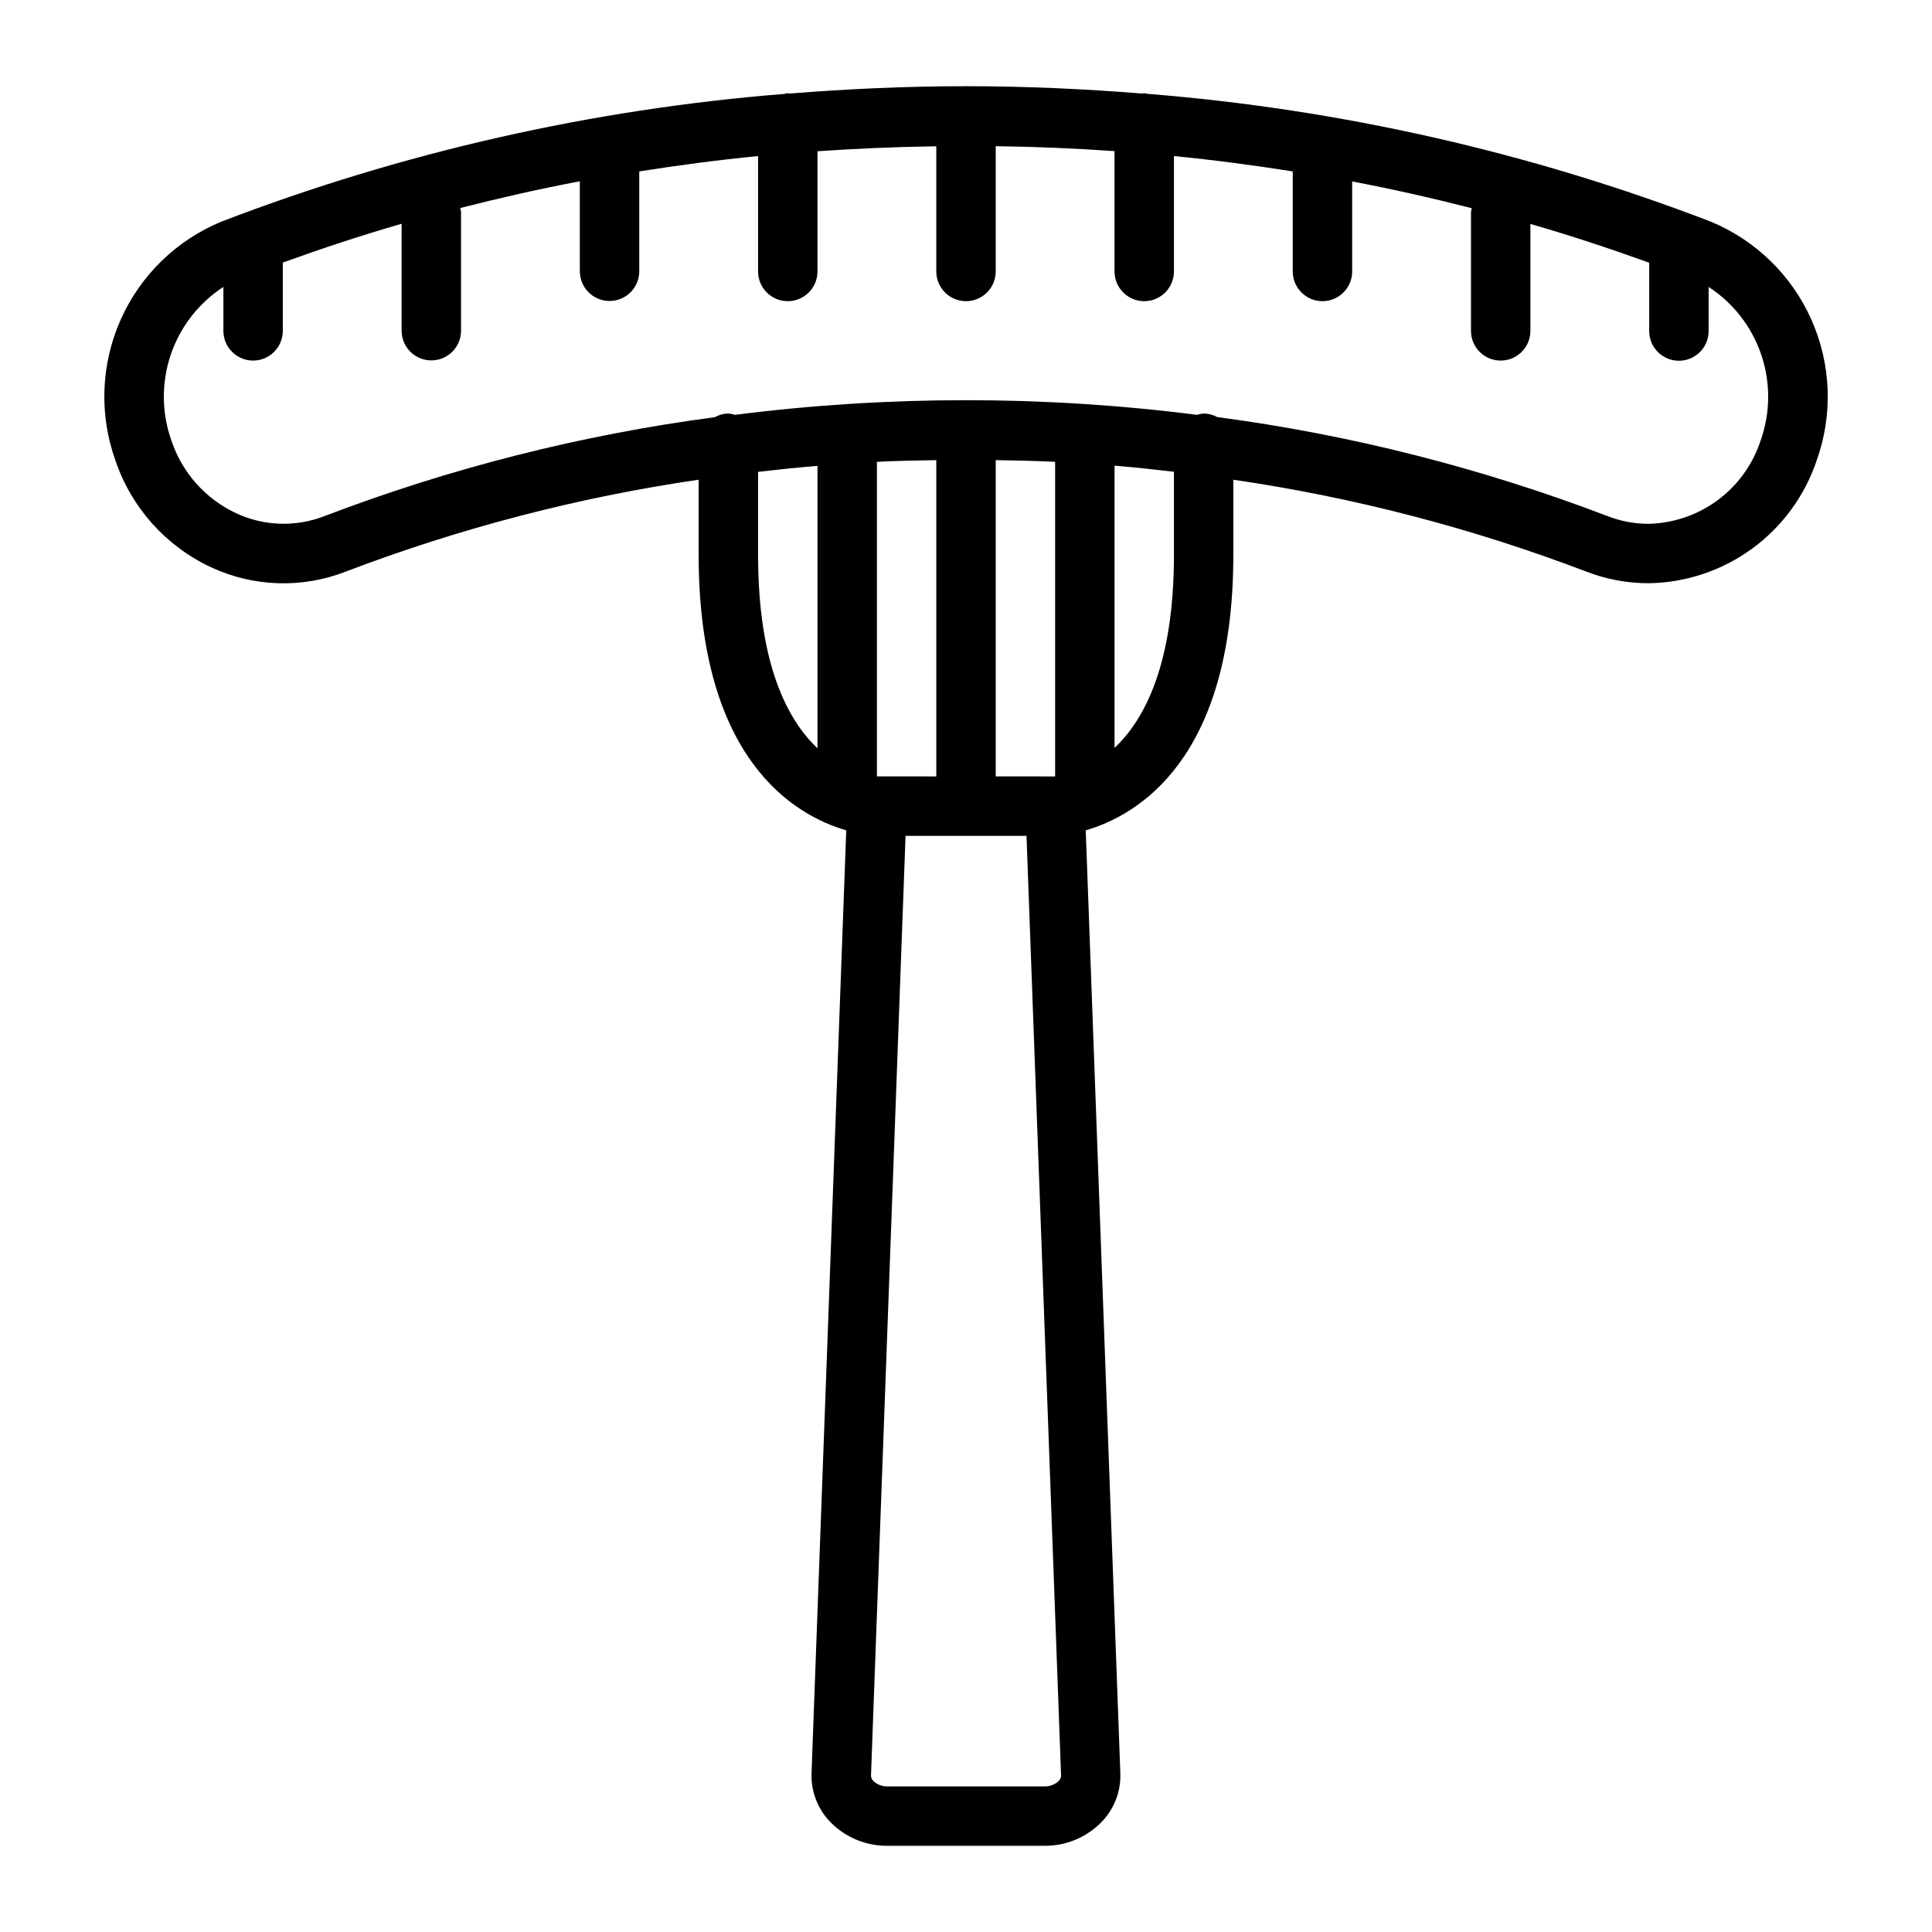
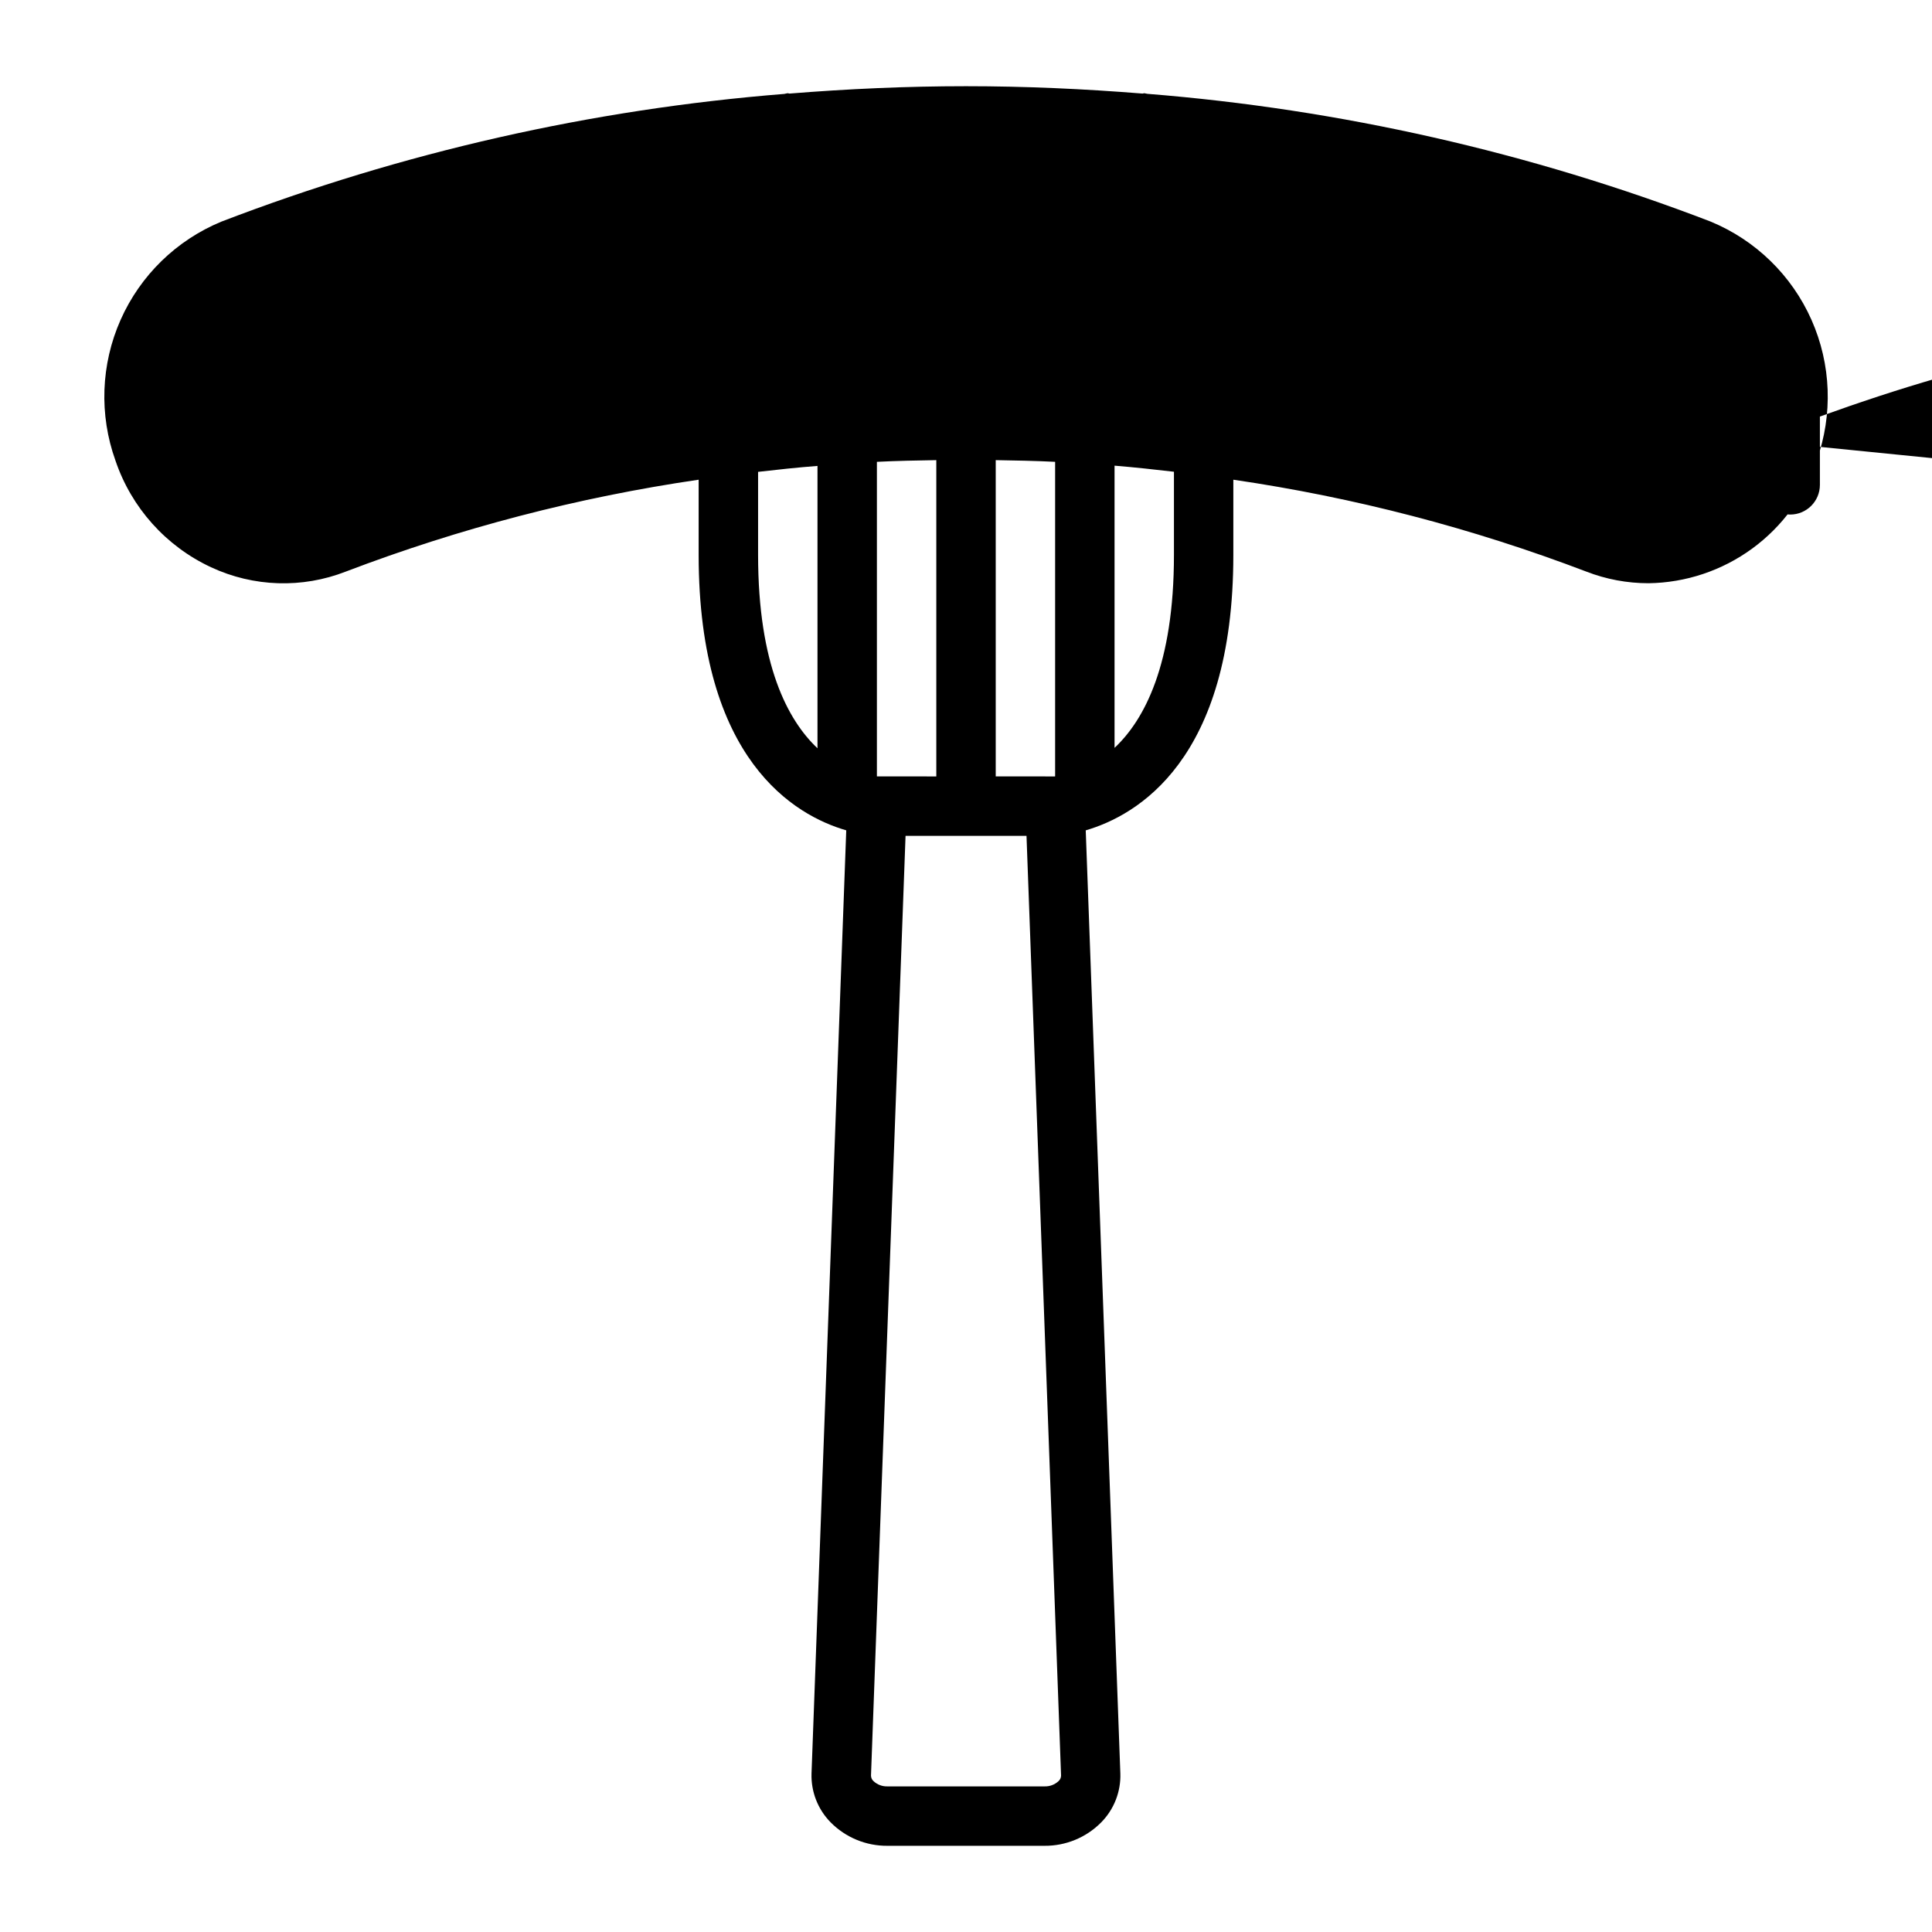
<svg xmlns="http://www.w3.org/2000/svg" fill="#000000" width="800px" height="800px" version="1.1" viewBox="144 144 512 512">
-   <path d="m597.34 202.72c-47.871-18.375-98.129-29.773-149.24-33.852-0.285-0.074-0.574-0.129-0.867-0.164-0.148 0.023-0.297 0.055-0.441 0.094-15.438-1.242-31.047-1.953-46.789-1.953s-31.355 0.707-46.793 1.953c-0.145-0.039-0.293-0.07-0.441-0.094-0.293 0.039-0.586 0.102-0.875 0.18-51.105 4.078-101.36 15.477-149.23 33.852-11.922 4.926-21.484 14.25-26.711 26.043-5.227 11.789-5.711 25.141-1.355 37.277 4.227 12.488 13.383 22.703 25.332 28.27 11.25 5.246 24.156 5.664 35.715 1.148 30.184-11.512 61.539-19.676 93.504-24.348v19.895c0 54.539 25.625 69.117 39.117 73.027l-9.203 249.94c-0.156 4.828 1.672 9.508 5.062 12.949 3.969 4.019 9.395 6.262 15.043 6.219h41.629c5.648 0.043 11.074-2.199 15.043-6.219 3.391-3.441 5.223-8.129 5.062-12.957l-9.172-249.93c13.492-3.938 39.117-18.492 39.117-73.027v-19.895c31.961 4.668 63.312 12.828 93.496 24.332 5.269 2.051 10.875 3.102 16.531 3.102 9.879-0.137 19.469-3.34 27.449-9.164 7.984-5.824 13.957-13.98 17.105-23.348 4.356-12.145 3.867-25.496-1.367-37.289-5.231-11.793-14.801-21.117-26.727-26.039zm-252.44 88.301v-21.973c5.234-0.598 10.469-1.172 15.742-1.574v74.824c-7.871-7.422-15.742-22.098-15.742-51.277zm78.633 58.742-15.656-0.004v-83.82c5.258 0.086 10.508 0.188 15.742 0.449v83.363zm-31.402 0-15.742-0.004v-83.371c5.234-0.262 10.492-0.363 15.742-0.449zm32.395 266.25c-1 0.938-2.336 1.441-3.707 1.398h-41.629c-1.371 0.043-2.707-0.461-3.707-1.398-0.414-0.371-0.652-0.902-0.66-1.457l9.156-249.05h32.055l9.16 249.05c-0.008 0.559-0.25 1.086-0.668 1.457zm30.582-324.99c0 29.125-7.871 43.793-15.742 51.168v-74.785c5.273 0.434 10.508 1.008 15.742 1.613zm155.44-30.172v-0.004c-2.066 6.285-6.035 11.777-11.355 15.711-5.32 3.938-11.73 6.121-18.344 6.262-3.703-0.004-7.371-0.695-10.816-2.039-33.348-12.742-68.066-21.555-103.46-26.254-1.102-0.605-2.336-0.93-3.594-0.945-0.602 0.047-1.195 0.164-1.766 0.355-40.645-5.176-81.781-5.176-122.43 0-0.57-0.191-1.164-0.309-1.762-0.355-1.262 0.023-2.5 0.359-3.598 0.977-35.391 4.691-70.113 13.488-103.46 26.223-7.59 2.949-16.059 2.664-23.434-0.789-8.07-3.789-14.242-10.715-17.082-19.168-2.633-7.352-2.707-15.379-0.211-22.781 2.496-7.402 7.414-13.746 13.965-18.004v11.645c0 4.348 3.523 7.871 7.871 7.871 4.348 0 7.871-3.523 7.871-7.871v-18.105c10.375-3.746 20.852-7.211 31.488-10.281v28.34c0 4.348 3.523 7.871 7.871 7.871 4.348 0 7.875-3.523 7.875-7.871v-31.488c-0.047-0.348-0.113-0.688-0.207-1.023 10.453-2.66 21.012-5.07 31.691-7.086v23.852h0.004c0 4.348 3.523 7.871 7.871 7.871s7.871-3.523 7.871-7.871v-26.465c10.406-1.645 20.891-3.031 31.488-4.07v30.582c0 4.348 3.523 7.875 7.871 7.875s7.871-3.527 7.871-7.875v-31.855c10.422-0.723 20.918-1.164 31.488-1.316v33.172c0 4.348 3.527 7.875 7.875 7.875s7.871-3.527 7.871-7.875v-33.203c10.574 0.141 21.07 0.578 31.488 1.316v31.887c0 4.348 3.523 7.875 7.871 7.875 4.348 0 7.871-3.527 7.871-7.875v-30.582c10.598 1.039 21.082 2.426 31.488 4.07v26.512c0 4.348 3.523 7.875 7.871 7.875 4.348 0 7.875-3.527 7.875-7.875v-23.852c10.684 2.016 21.254 4.426 31.691 7.086-0.09 0.336-0.16 0.676-0.203 1.023v31.488c0 4.348 3.523 7.871 7.871 7.871 4.348 0 7.871-3.523 7.871-7.871v-28.34c10.637 3.07 21.113 6.535 31.488 10.281v18.105c0 4.348 3.523 7.871 7.871 7.871 4.348 0 7.875-3.523 7.875-7.871v-11.691c6.551 4.262 11.473 10.609 13.965 18.016 2.496 7.406 2.418 15.438-0.223 22.793z" />
+   <path d="m597.34 202.72c-47.871-18.375-98.129-29.773-149.24-33.852-0.285-0.074-0.574-0.129-0.867-0.164-0.148 0.023-0.297 0.055-0.441 0.094-15.438-1.242-31.047-1.953-46.789-1.953s-31.355 0.707-46.793 1.953c-0.145-0.039-0.293-0.07-0.441-0.094-0.293 0.039-0.586 0.102-0.875 0.18-51.105 4.078-101.36 15.477-149.23 33.852-11.922 4.926-21.484 14.25-26.711 26.043-5.227 11.789-5.711 25.141-1.355 37.277 4.227 12.488 13.383 22.703 25.332 28.27 11.25 5.246 24.156 5.664 35.715 1.148 30.184-11.512 61.539-19.676 93.504-24.348v19.895c0 54.539 25.625 69.117 39.117 73.027l-9.203 249.94c-0.156 4.828 1.672 9.508 5.062 12.949 3.969 4.019 9.395 6.262 15.043 6.219h41.629c5.648 0.043 11.074-2.199 15.043-6.219 3.391-3.441 5.223-8.129 5.062-12.957l-9.172-249.93c13.492-3.938 39.117-18.492 39.117-73.027v-19.895c31.961 4.668 63.312 12.828 93.496 24.332 5.269 2.051 10.875 3.102 16.531 3.102 9.879-0.137 19.469-3.34 27.449-9.164 7.984-5.824 13.957-13.98 17.105-23.348 4.356-12.145 3.867-25.496-1.367-37.289-5.231-11.793-14.801-21.117-26.727-26.039zm-252.44 88.301v-21.973c5.234-0.598 10.469-1.172 15.742-1.574v74.824c-7.871-7.422-15.742-22.098-15.742-51.277zm78.633 58.742-15.656-0.004v-83.82c5.258 0.086 10.508 0.188 15.742 0.449v83.363zm-31.402 0-15.742-0.004v-83.371c5.234-0.262 10.492-0.363 15.742-0.449zm32.395 266.25c-1 0.938-2.336 1.441-3.707 1.398h-41.629c-1.371 0.043-2.707-0.461-3.707-1.398-0.414-0.371-0.652-0.902-0.66-1.457l9.156-249.05h32.055l9.16 249.05c-0.008 0.559-0.25 1.086-0.668 1.457zm30.582-324.99c0 29.125-7.871 43.793-15.742 51.168v-74.785c5.273 0.434 10.508 1.008 15.742 1.613zm155.44-30.172v-0.004v11.645c0 4.348 3.523 7.871 7.871 7.871 4.348 0 7.871-3.523 7.871-7.871v-18.105c10.375-3.746 20.852-7.211 31.488-10.281v28.34c0 4.348 3.523 7.871 7.871 7.871 4.348 0 7.875-3.523 7.875-7.871v-31.488c-0.047-0.348-0.113-0.688-0.207-1.023 10.453-2.66 21.012-5.07 31.691-7.086v23.852h0.004c0 4.348 3.523 7.871 7.871 7.871s7.871-3.523 7.871-7.871v-26.465c10.406-1.645 20.891-3.031 31.488-4.07v30.582c0 4.348 3.523 7.875 7.871 7.875s7.871-3.527 7.871-7.875v-31.855c10.422-0.723 20.918-1.164 31.488-1.316v33.172c0 4.348 3.527 7.875 7.875 7.875s7.871-3.527 7.871-7.875v-33.203c10.574 0.141 21.07 0.578 31.488 1.316v31.887c0 4.348 3.523 7.875 7.871 7.875 4.348 0 7.871-3.527 7.871-7.875v-30.582c10.598 1.039 21.082 2.426 31.488 4.07v26.512c0 4.348 3.523 7.875 7.871 7.875 4.348 0 7.875-3.527 7.875-7.875v-23.852c10.684 2.016 21.254 4.426 31.691 7.086-0.09 0.336-0.16 0.676-0.203 1.023v31.488c0 4.348 3.523 7.871 7.871 7.871 4.348 0 7.871-3.523 7.871-7.871v-28.34c10.637 3.07 21.113 6.535 31.488 10.281v18.105c0 4.348 3.523 7.871 7.871 7.871 4.348 0 7.875-3.523 7.875-7.871v-11.691c6.551 4.262 11.473 10.609 13.965 18.016 2.496 7.406 2.418 15.438-0.223 22.793z" />
</svg>